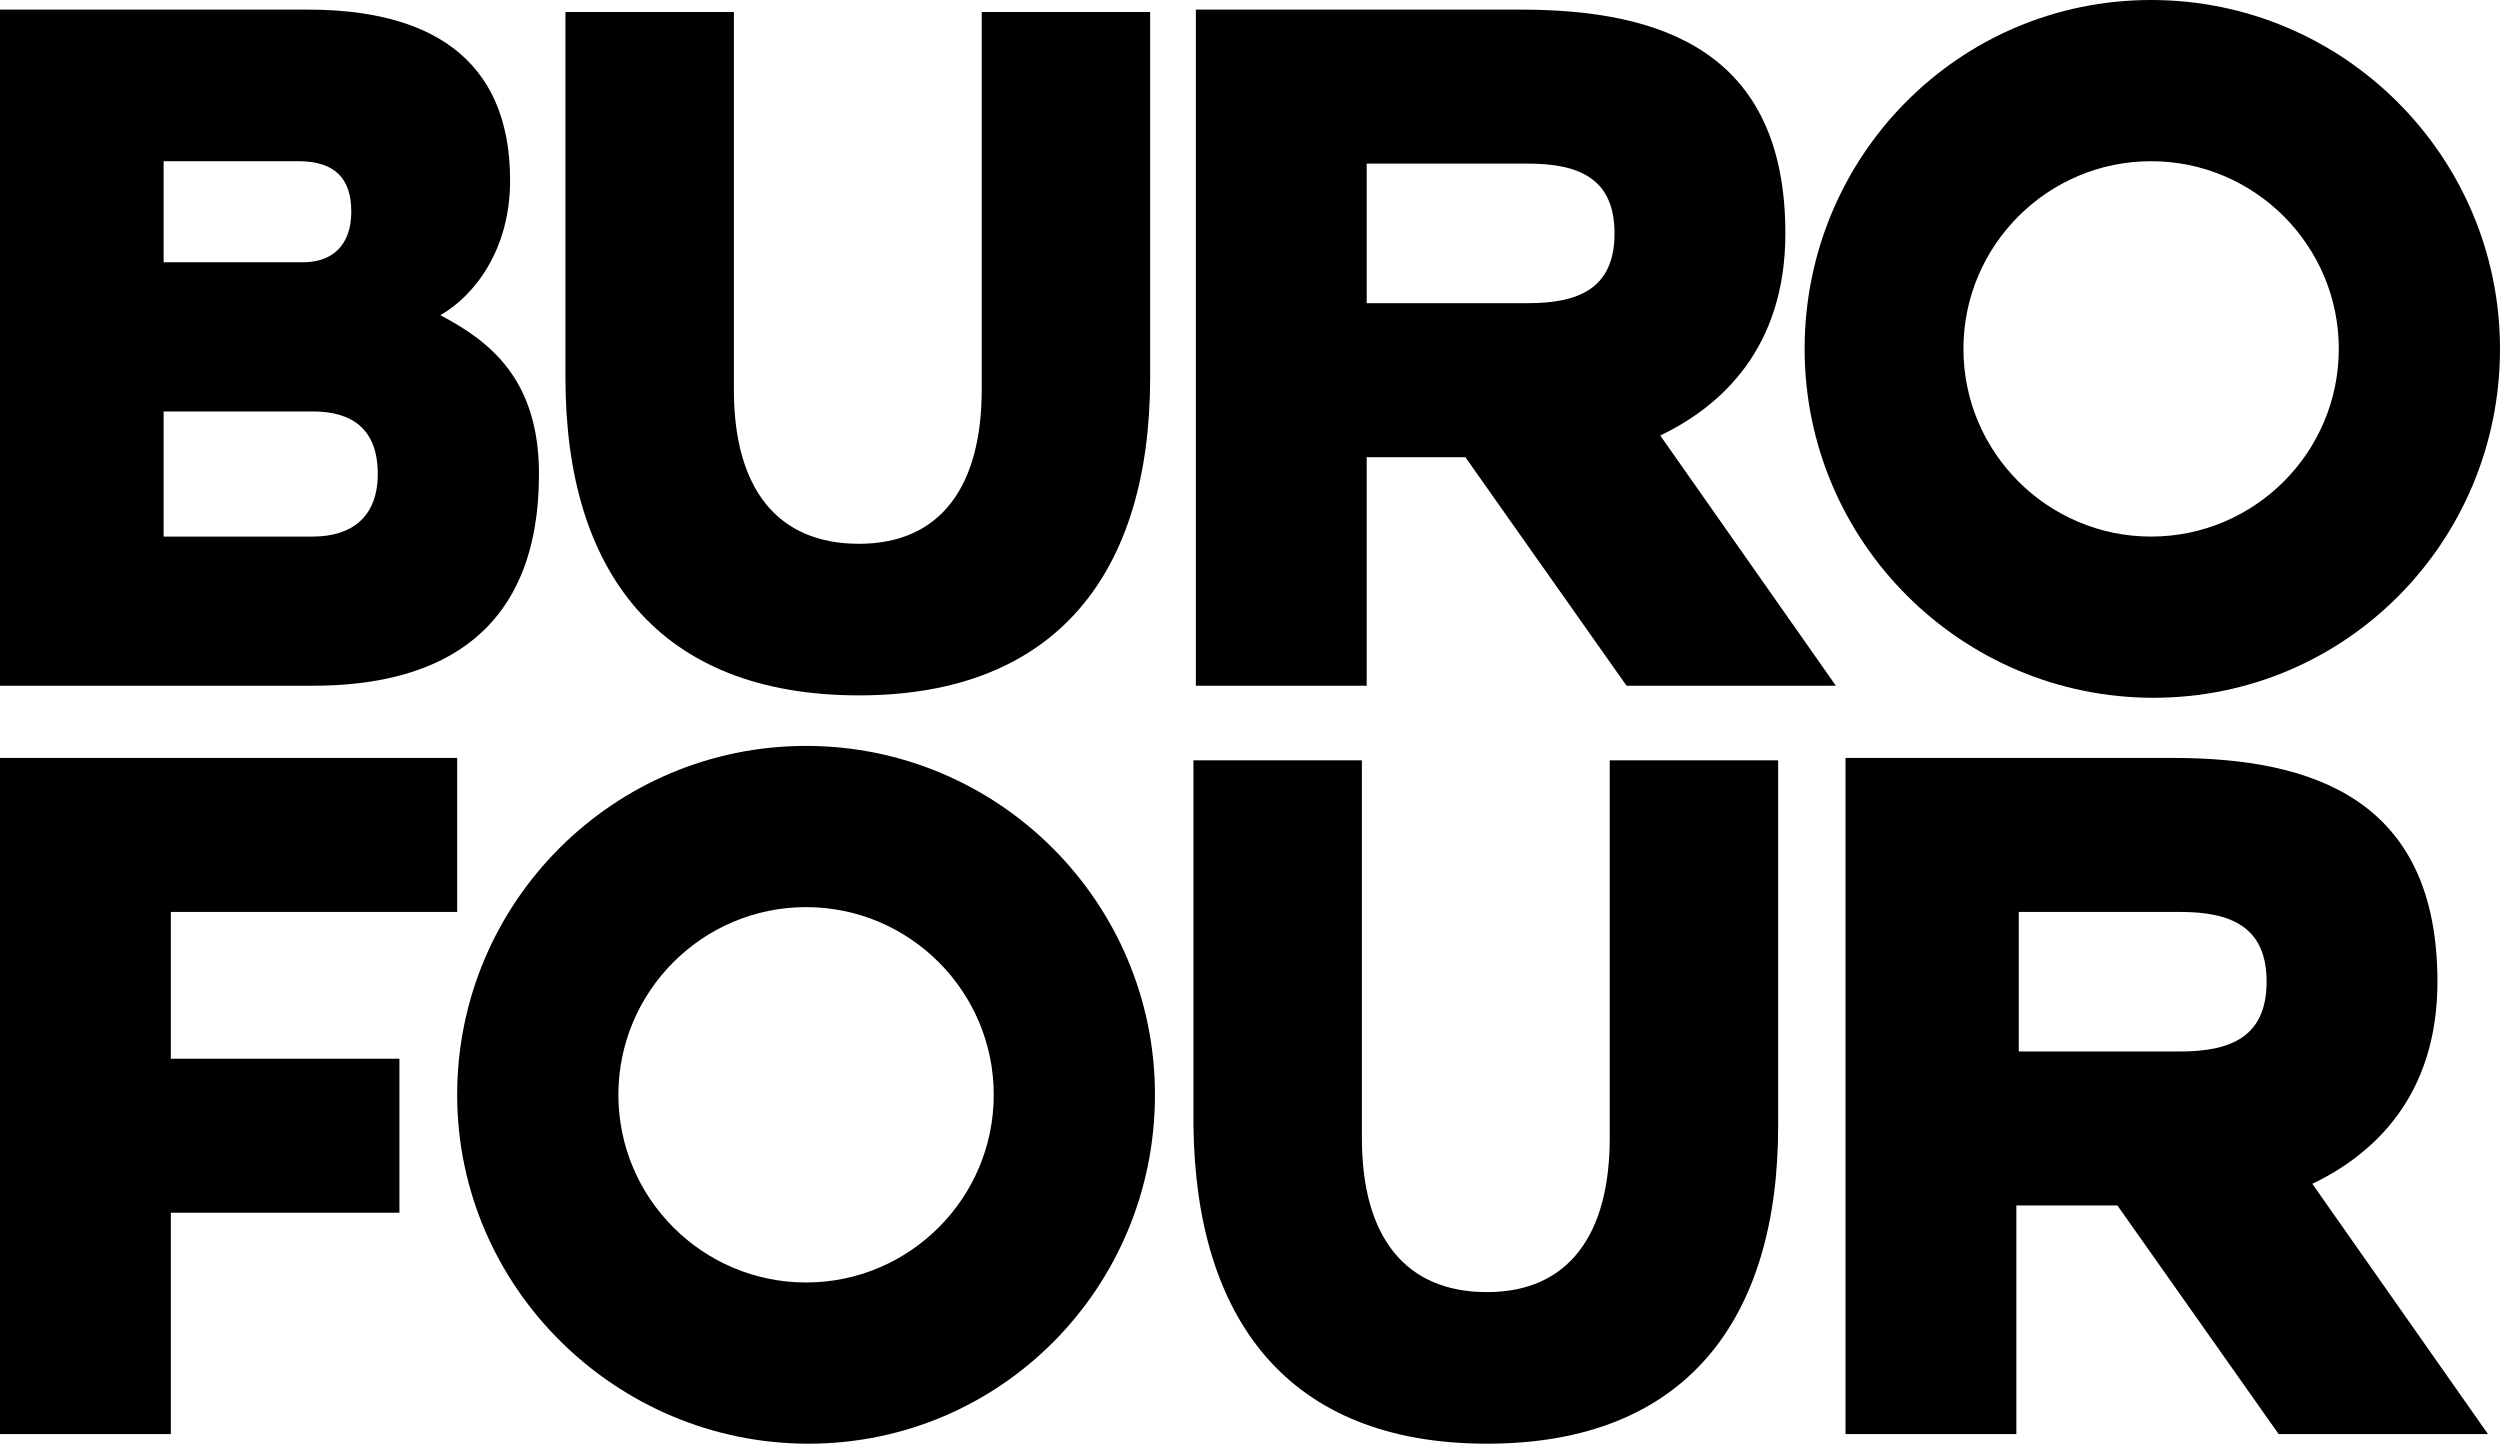
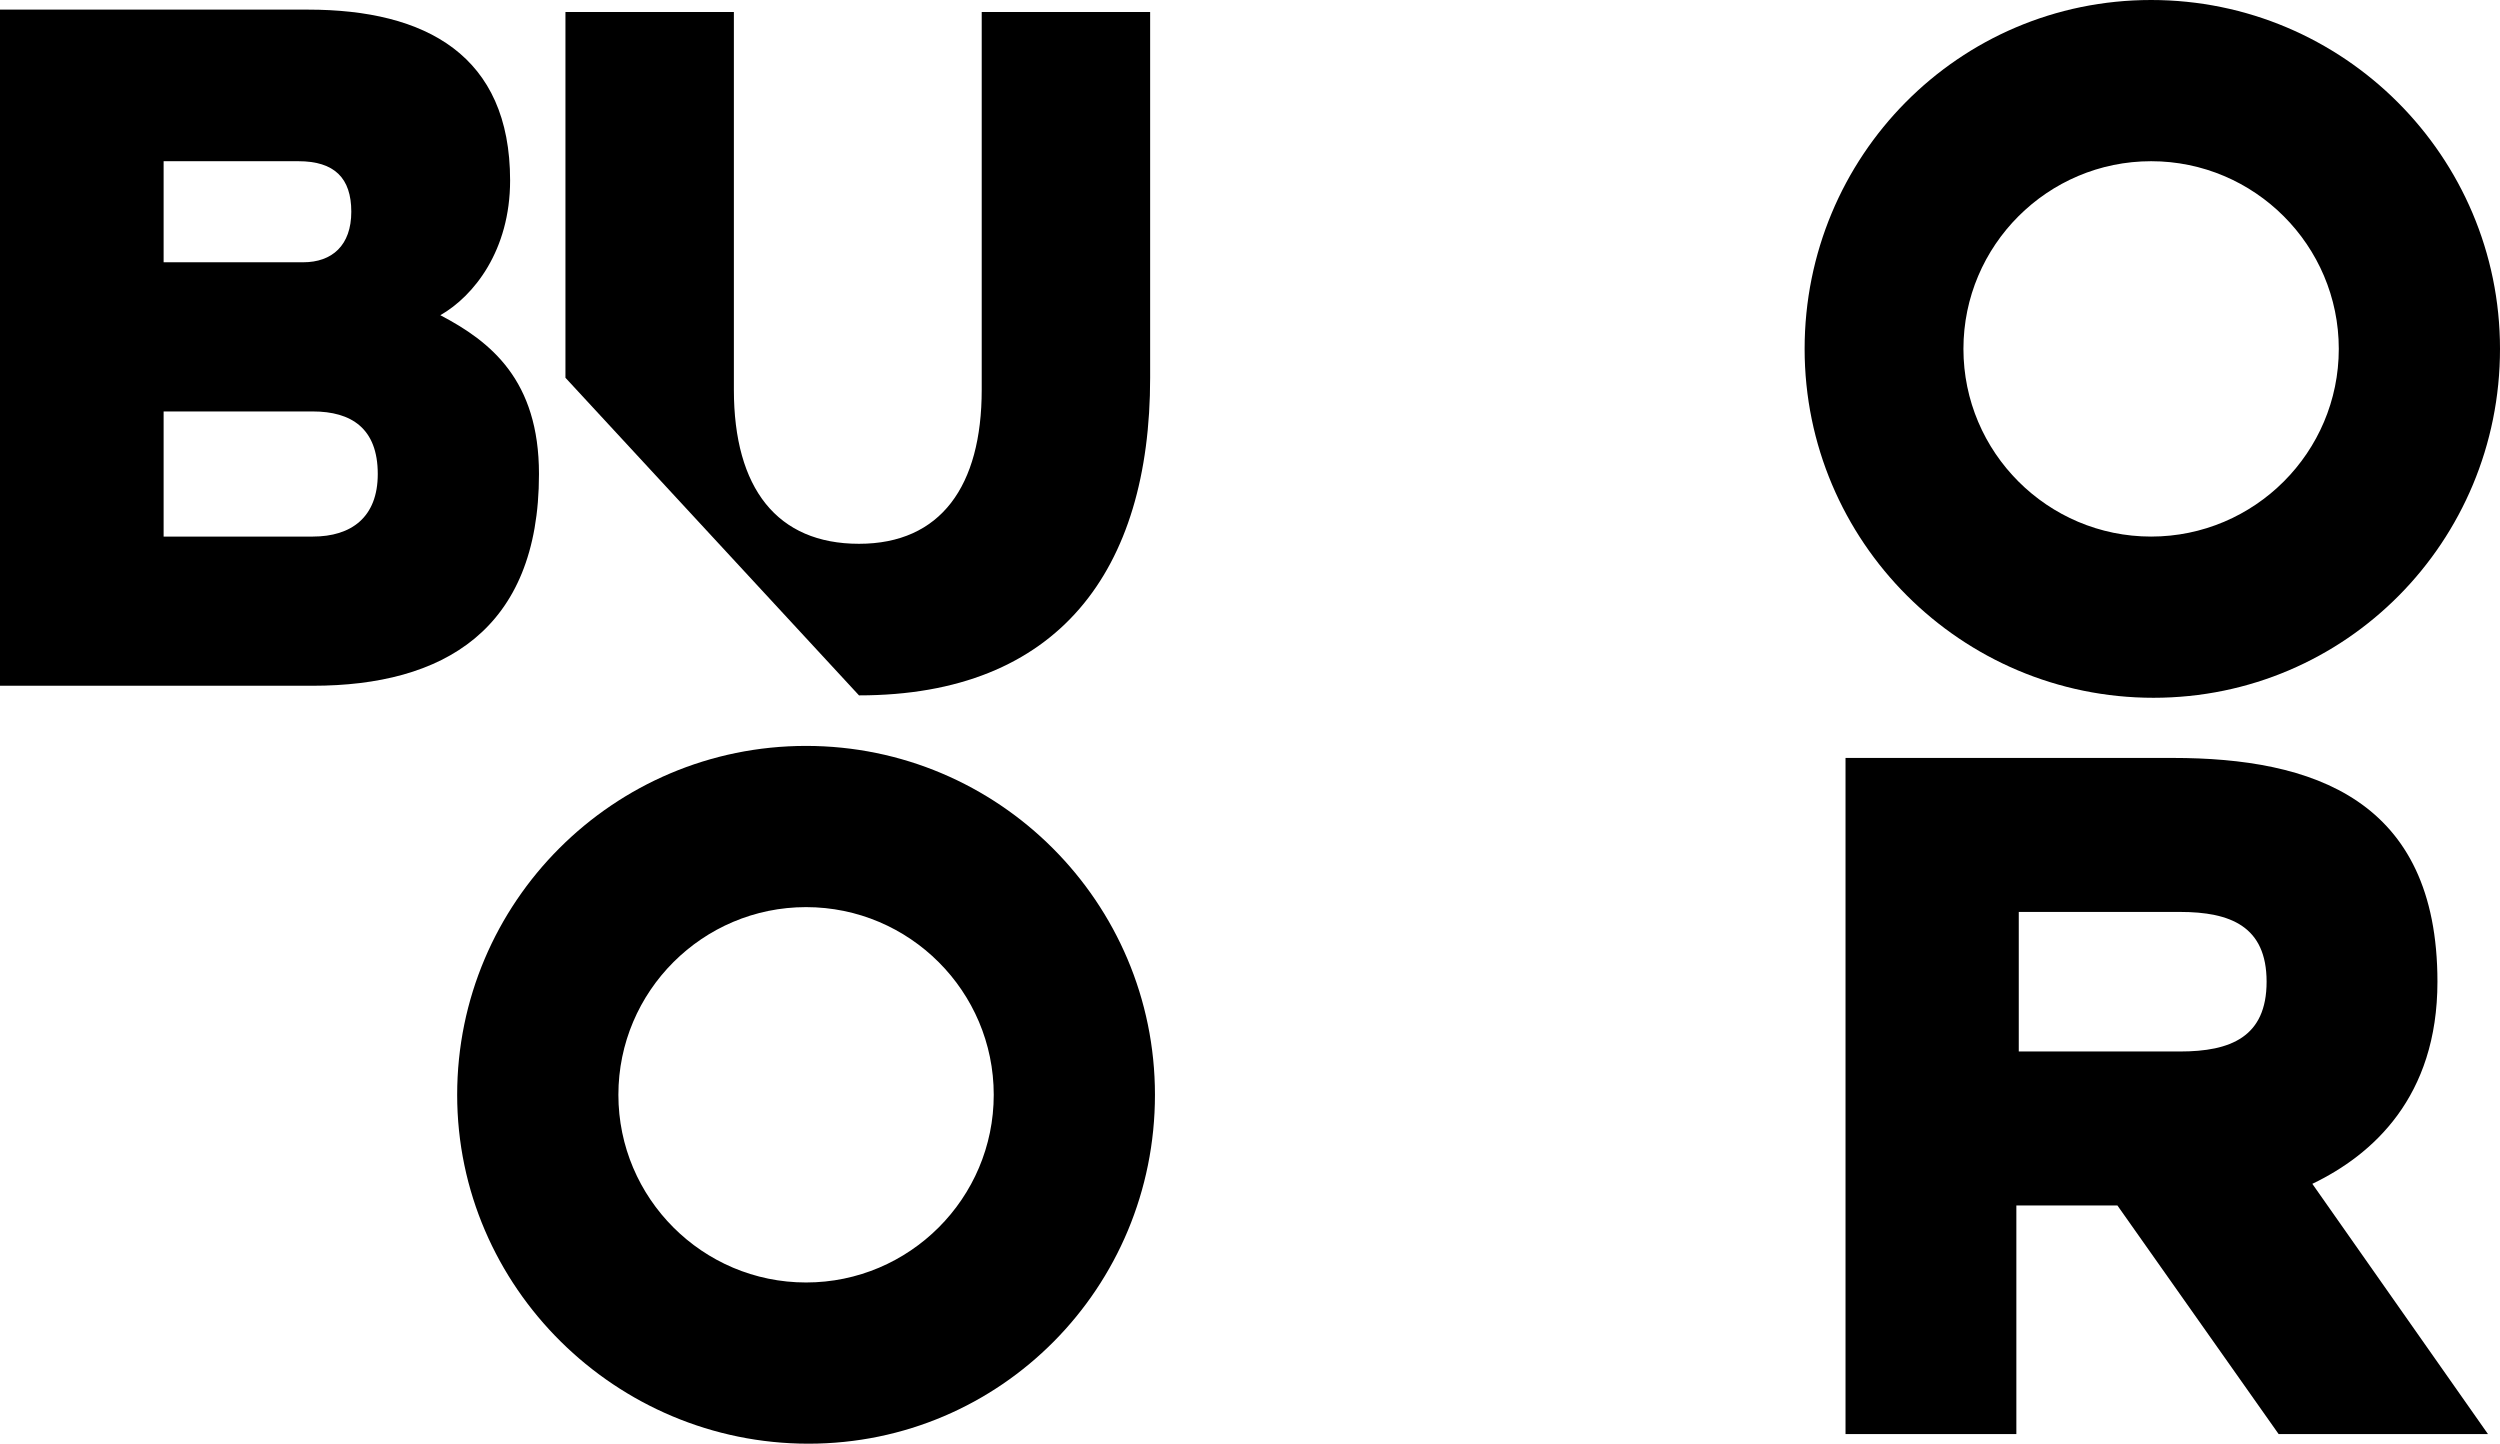
<svg xmlns="http://www.w3.org/2000/svg" version="1.1" id="Layer_1" x="0px" y="0px" width="103.9px" height="60px" viewBox="0 0 103.9 60" style="enable-background:new 0 0 103.9 60;" xml:space="preserve">
  <style type="text/css">
	.st0{fill:#000000;}
</style>
-   <polygon class="st0" points="0,31.5 0,59.6 7.1,59.6 7.1,50.4 16.6,50.4 16.6,44 7.1,44 7.1,37.9 19,37.9 19,31.5 " />
  <g>
-     <path class="st0" d="M56.8,12.7V6.8h6.7c2.1,0,3.6,0.6,3.6,2.9c0,2.3-1.5,2.9-3.6,2.9H56.8z M49.7,28.5h7.1V19h4.1l6.7,9.5h8.7   l-7.3-10.4c2.5-1.2,5.2-3.6,5.2-8.4c0-7.6-5.2-9.3-11-9.3H49.7V28.5z" />
    <path class="st0" d="M6.8,22.3v-5.2H13c1.6,0,2.7,0.7,2.7,2.6c0,1.8-1.1,2.6-2.7,2.6H6.8z M6.8,11V6.7h5.6c1.5,0,2.2,0.7,2.2,2.1   c0,1.4-0.8,2.1-2,2.1H6.8z M0,28.5h13c5.4,0,9.4-2.3,9.4-8.8c0-3.9-2-5.5-4.1-6.6c1.4-0.8,2.9-2.7,2.9-5.6c0-5.2-3.5-7.1-8.4-7.1H0   V28.5z" />
-     <path class="st0" d="M35.7,28.9c8.3,0,12.1-5.2,12.1-13.2V0.5h-7v15.7c0,4-1.7,6.4-5.1,6.4c-3.4,0-5.2-2.3-5.2-6.4V0.5h-7v15.2   C23.5,23.8,27.4,28.9,35.7,28.9" />
+     <path class="st0" d="M35.7,28.9c8.3,0,12.1-5.2,12.1-13.2V0.5h-7v15.7c0,4-1.7,6.4-5.1,6.4c-3.4,0-5.2-2.3-5.2-6.4V0.5h-7v15.2   " />
    <path class="st0" d="M83.9,43.7v-5.8h6.7c2.1,0,3.6,0.6,3.6,2.9s-1.5,2.9-3.6,2.9H83.9z M76.7,59.6h7.1v-9.5H88l6.7,9.5h8.7   l-7.3-10.4c2.5-1.2,5.2-3.6,5.2-8.4c0-7.6-5.2-9.3-11-9.3H76.7V59.6z" />
    <path class="st0" d="M41.3,45.5c0,4.3-3.5,7.8-7.8,7.8s-7.8-3.5-7.8-7.8c0-4.3,3.5-7.8,7.8-7.8S41.3,41.2,41.3,45.5 M48,45.5   c0-8-6.5-14.5-14.5-14.5s-14.5,6.5-14.5,14.5S25.6,60,33.6,60S48,53.5,48,45.5" />
-     <path class="st0" d="M61.8,60c8.3,0,12.1-5.2,12.1-13.2V31.6h-7v15.7c0,4-1.7,6.4-5.1,6.4c-3.4,0-5.2-2.3-5.2-6.4V31.6h-7v15.2   C49.7,54.8,53.5,60,61.8,60" />
    <path class="st0" d="M97.2,14.5c0,4.3-3.5,7.8-7.8,7.8c-4.3,0-7.8-3.5-7.8-7.8c0-4.3,3.5-7.8,7.8-7.8C93.7,6.7,97.2,10.2,97.2,14.5    M103.9,14.5c0-8-6.5-14.5-14.5-14.5S75,6.5,75,14.5s6.5,14.5,14.5,14.5S103.9,22.5,103.9,14.5" />
  </g>
</svg>